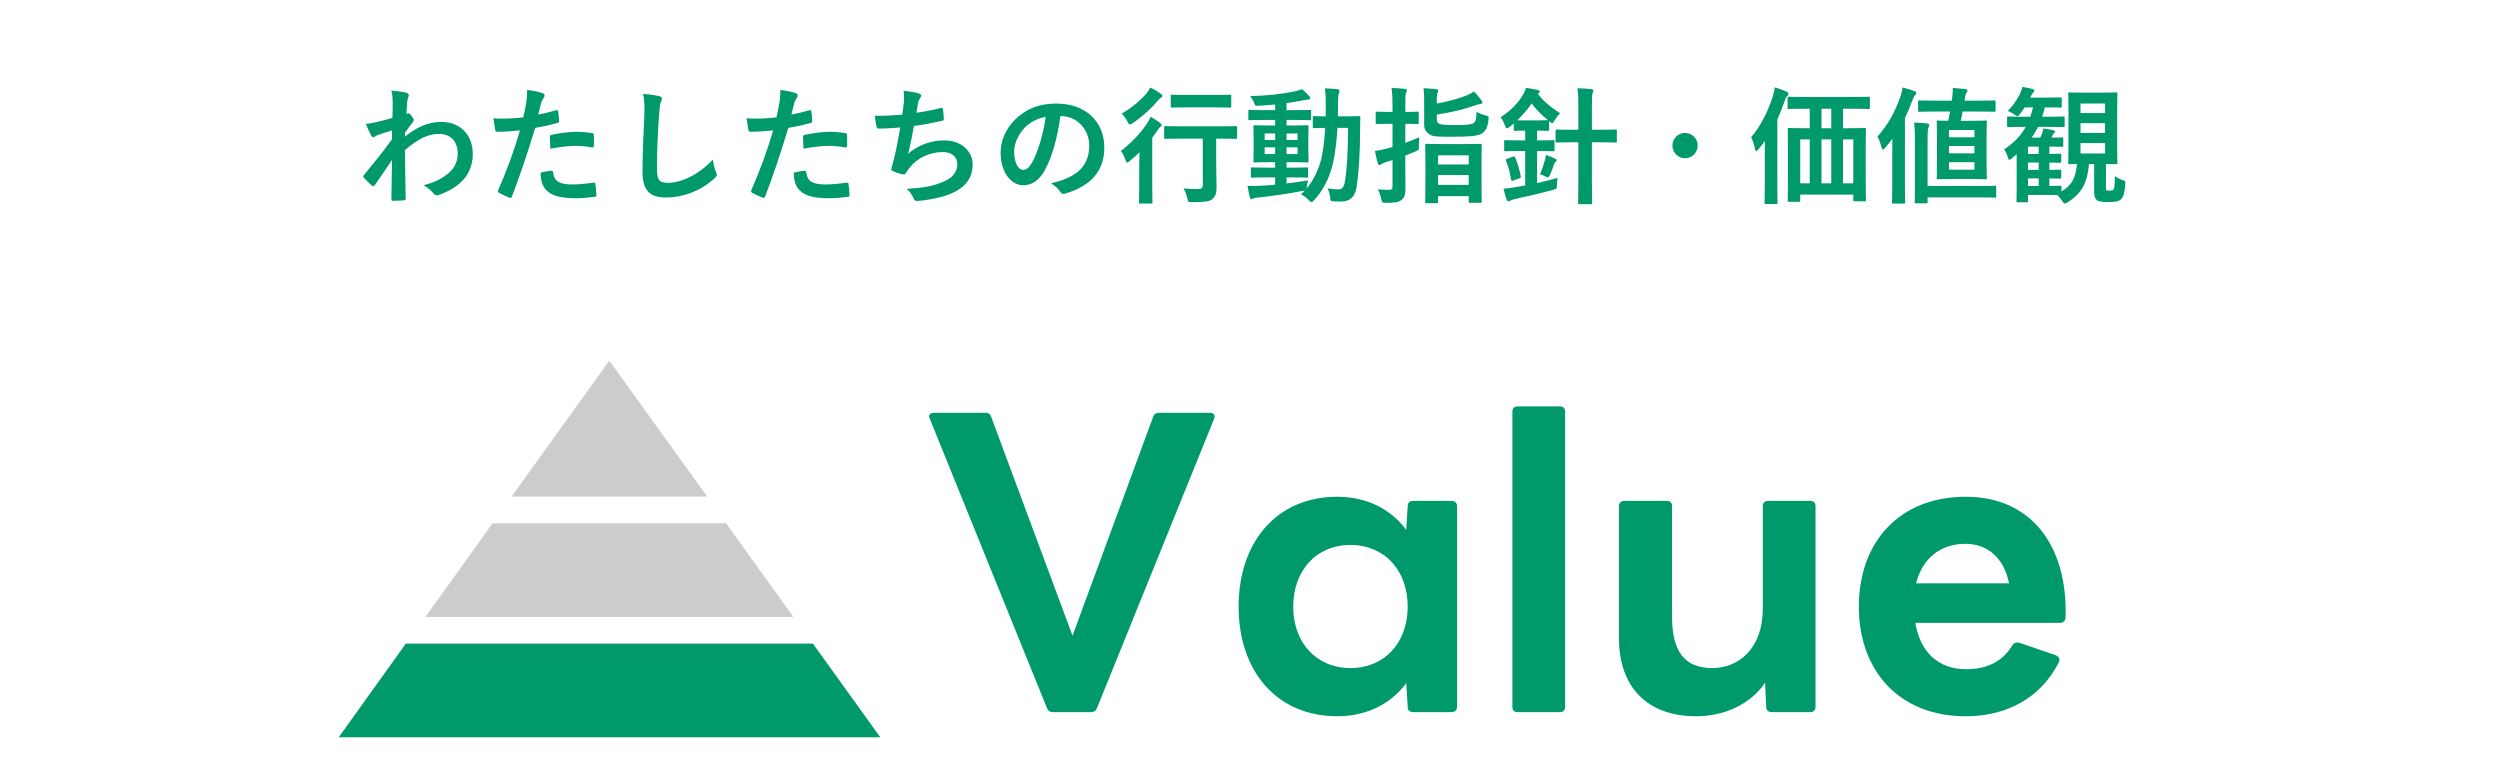
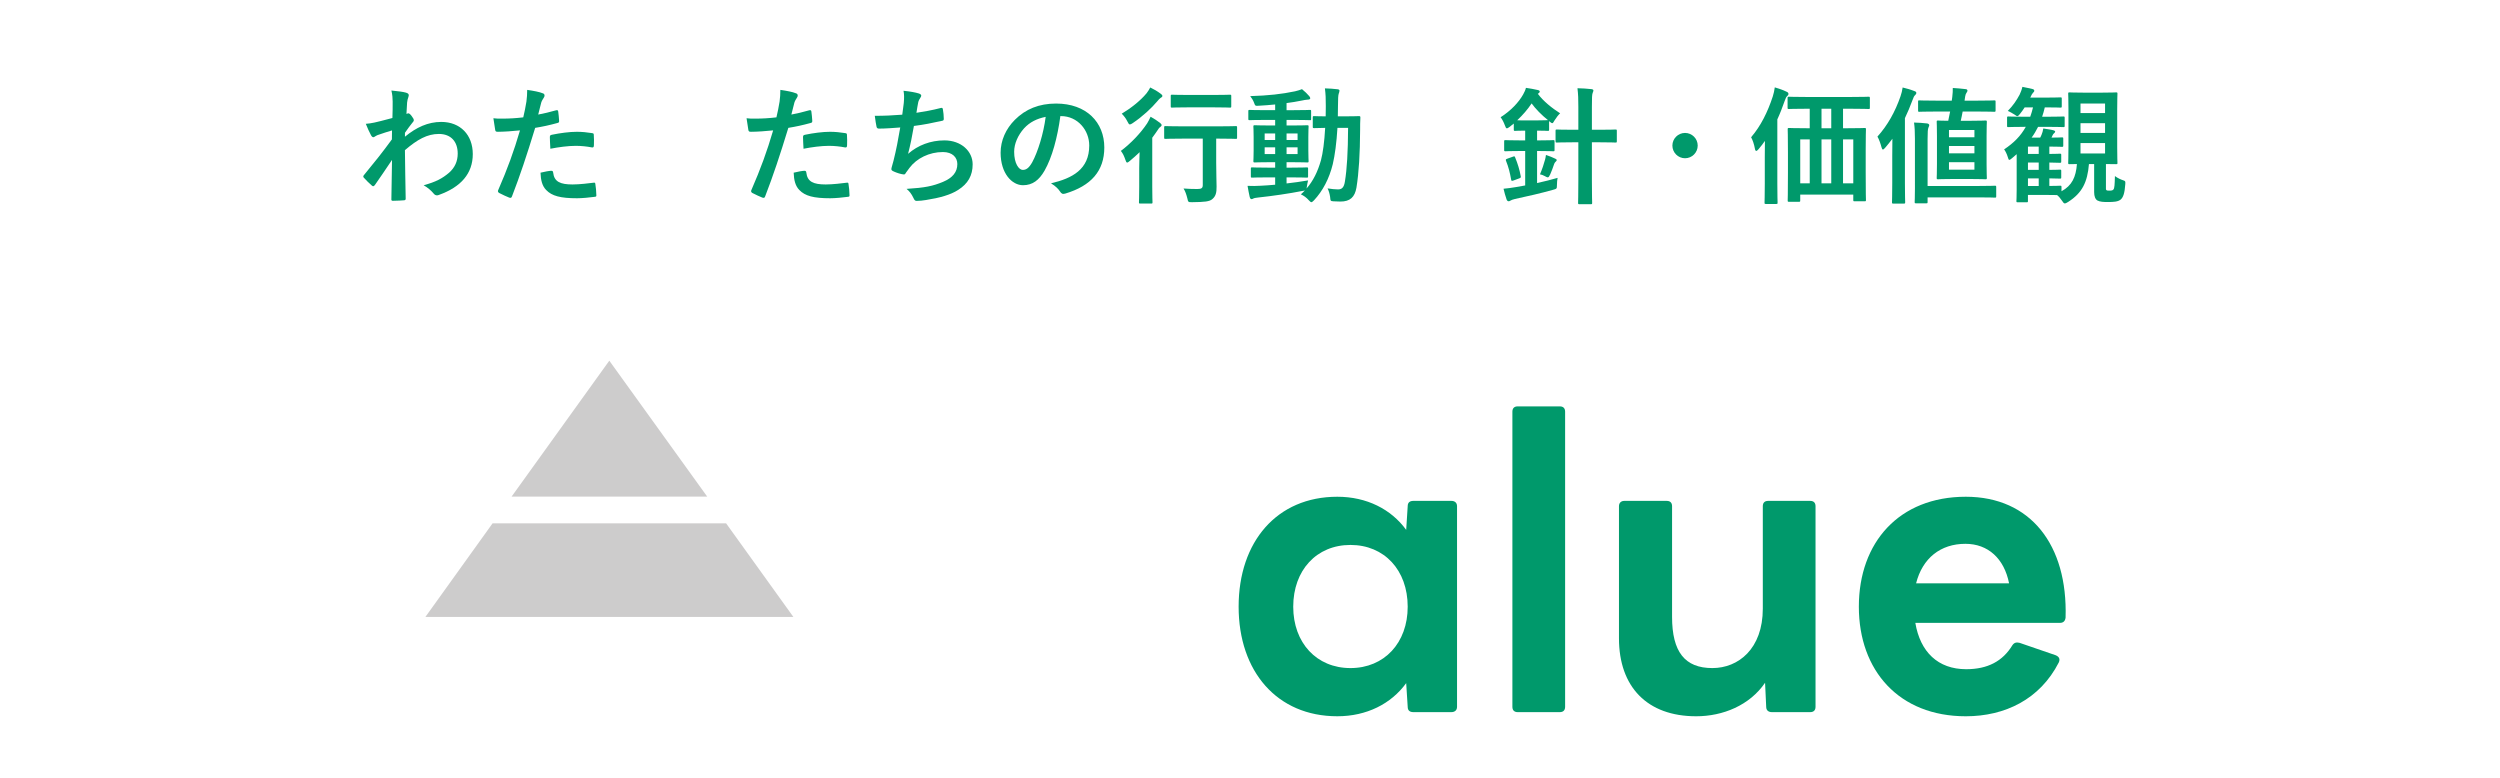
<svg xmlns="http://www.w3.org/2000/svg" version="1.1" id="レイヤー_3" x="0px" y="0px" width="395px" height="123px" viewBox="0 0 395 123" enable-background="new 0 0 395 123" xml:space="preserve">
  <g>
    <path fill="#00996B" d="M63.978,21.603c1.8-1.48,3.641-2.34,5.741-2.34c3.021,0,4.981,2.061,4.981,5.081   c0,3.081-1.88,5.201-5.321,6.441c-0.12,0.06-0.24,0.08-0.34,0.08c-0.2,0-0.38-0.1-0.52-0.28c-0.42-0.5-0.88-0.9-1.581-1.32   c1.94-0.52,2.961-1.08,4.021-1.98c0.92-0.82,1.36-1.82,1.36-3.021c0-1.88-1.06-3.101-2.98-3.101c-1.841,0-3.401,0.88-5.361,2.561   c0.02,2.561,0.08,4.981,0.12,7.682c0,0.16-0.1,0.24-0.26,0.24c-0.22,0.02-1.12,0.08-1.78,0.08c-0.18,0-0.24-0.08-0.22-0.28   c0.02-2.041,0.06-4.141,0.1-6.182c-0.96,1.44-1.96,2.901-2.701,3.961c-0.1,0.12-0.18,0.2-0.28,0.2c-0.06,0-0.14-0.04-0.22-0.12   c-0.46-0.4-0.84-0.78-1.22-1.2c-0.08-0.06-0.12-0.14-0.12-0.22s0.04-0.16,0.12-0.24c1.76-2.141,2.901-3.561,4.401-5.622   c0-0.5,0-1.04,0.02-1.42c-0.58,0.18-1.52,0.46-2.28,0.74c-0.34,0.14-0.54,0.34-0.66,0.34c-0.14,0-0.28-0.12-0.4-0.36   c-0.24-0.46-0.54-1.081-0.8-1.761c0.48-0.04,0.78-0.08,1.36-0.2c0.521-0.12,1.3-0.3,2.841-0.72c0.04-0.86,0.04-1.741,0.04-2.601   c0-0.5-0.04-1.081-0.2-1.741c1.16,0.12,1.82,0.2,2.321,0.34c0.42,0.12,0.5,0.34,0.36,0.7c-0.1,0.24-0.16,0.54-0.2,0.86   c-0.02,0.48-0.06,0.94-0.1,1.8c0.06-0.02,0.1-0.04,0.16-0.06c0.04-0.02,0.1-0.04,0.14-0.04c0.14,0,0.36,0.2,0.54,0.46   c0.24,0.32,0.32,0.48,0.32,0.62s-0.04,0.22-0.34,0.56c-0.28,0.36-0.58,0.74-1.06,1.44V21.603z" />
    <path fill="#00996B" d="M87.878,17.422c0.22-0.06,0.3,0.04,0.32,0.2c0.06,0.44,0.12,1.021,0.14,1.44c0.02,0.26-0.04,0.32-0.3,0.38   c-1.24,0.34-2.261,0.561-3.481,0.76c-1.36,4.441-2.38,7.502-3.661,10.822c-0.1,0.28-0.22,0.26-0.44,0.2   c-0.2-0.08-1.18-0.5-1.6-0.74c-0.16-0.1-0.22-0.26-0.16-0.4c1.521-3.501,2.48-6.142,3.461-9.482c-1.16,0.12-2.561,0.22-3.501,0.22   c-0.3,0-0.38-0.06-0.42-0.32c-0.08-0.42-0.18-1.101-0.28-1.82c0.42,0.06,0.66,0.06,1.48,0.06c1,0,2.081-0.06,3.241-0.2   c0.2-0.8,0.36-1.681,0.5-2.5c0.08-0.6,0.12-1.2,0.12-1.84c1.06,0.16,1.88,0.3,2.521,0.56c0.16,0.06,0.22,0.2,0.22,0.32   c0,0.08,0,0.18-0.1,0.32c-0.16,0.28-0.32,0.48-0.42,0.8c-0.2,0.72-0.34,1.4-0.48,1.9C85.818,17.962,86.898,17.702,87.878,17.422z    M87.098,26.984c0.2,0,0.28,0.08,0.3,0.28c0.16,1.46,1.14,1.88,3.061,1.88c1.12,0,2.561-0.18,3.361-0.28   c0.16-0.02,0.22,0.02,0.24,0.18c0.08,0.521,0.16,1.201,0.16,1.741c0.02,0.24,0,0.3-0.32,0.32c-0.68,0.1-1.98,0.22-2.72,0.22   c-2.621,0-3.981-0.36-4.881-1.3c-0.64-0.64-0.86-1.581-0.9-2.741C86.018,27.124,86.838,26.984,87.098,26.984z M86.878,21.683   c0-0.28,0.06-0.34,0.36-0.4c1.26-0.26,2.741-0.46,3.901-0.46c0.78,0,1.64,0.08,2.34,0.2c0.28,0.04,0.34,0.06,0.34,0.3   c0.04,0.5,0.04,1.06,0.02,1.6c0,0.34-0.1,0.42-0.38,0.36c-0.7-0.14-1.62-0.24-2.48-0.24c-1.2,0-2.721,0.2-4.021,0.46   C86.918,22.803,86.878,22.083,86.878,21.683z" />
-     <path fill="#00996B" d="M104.098,15.182c0.34,0.08,0.48,0.18,0.48,0.38c0,0.22-0.12,0.46-0.2,0.66c-0.1,0.28-0.18,0.9-0.28,2.441   c-0.2,3.081-0.3,5.121-0.3,7.742c0,2.02,0.24,2.48,1.84,2.48c1.781,0,4.561-1.081,7.001-3.681c0.08,0.76,0.26,1.42,0.46,1.9   c0.1,0.22,0.16,0.36,0.16,0.48c0,0.18-0.08,0.34-0.4,0.62c-2.161,1.98-4.981,3-7.582,3c-2.561,0-3.761-1.02-3.761-4.081   c0-3.36,0.18-6.241,0.28-8.642c0.04-1.18,0.1-2.46-0.2-3.661C102.517,14.922,103.478,15.021,104.098,15.182z" />
    <path fill="#00996B" d="M127.878,17.422c0.22-0.06,0.3,0.04,0.32,0.2c0.06,0.44,0.12,1.021,0.14,1.44c0.02,0.26-0.04,0.32-0.3,0.38   c-1.24,0.34-2.261,0.561-3.481,0.76c-1.36,4.441-2.38,7.502-3.661,10.822c-0.1,0.28-0.22,0.26-0.44,0.2   c-0.2-0.08-1.18-0.5-1.6-0.74c-0.16-0.1-0.22-0.26-0.16-0.4c1.521-3.501,2.48-6.142,3.461-9.482c-1.16,0.12-2.561,0.22-3.501,0.22   c-0.3,0-0.38-0.06-0.42-0.32c-0.08-0.42-0.18-1.101-0.28-1.82c0.42,0.06,0.66,0.06,1.48,0.06c1,0,2.081-0.06,3.241-0.2   c0.2-0.8,0.36-1.681,0.5-2.5c0.08-0.6,0.12-1.2,0.12-1.84c1.06,0.16,1.88,0.3,2.521,0.56c0.16,0.06,0.22,0.2,0.22,0.32   c0,0.08,0,0.18-0.1,0.32c-0.16,0.28-0.32,0.48-0.42,0.8c-0.2,0.72-0.34,1.4-0.48,1.9C125.818,17.962,126.898,17.702,127.878,17.422   z M127.098,26.984c0.2,0,0.28,0.08,0.3,0.28c0.16,1.46,1.14,1.88,3.061,1.88c1.12,0,2.561-0.18,3.361-0.28   c0.16-0.02,0.22,0.02,0.24,0.18c0.08,0.521,0.16,1.201,0.16,1.741c0.02,0.24,0,0.3-0.32,0.32c-0.68,0.1-1.98,0.22-2.72,0.22   c-2.621,0-3.981-0.36-4.881-1.3c-0.64-0.64-0.86-1.581-0.9-2.741C126.018,27.124,126.838,26.984,127.098,26.984z M126.878,21.683   c0-0.28,0.06-0.34,0.36-0.4c1.26-0.26,2.741-0.46,3.901-0.46c0.78,0,1.64,0.08,2.34,0.2c0.28,0.04,0.34,0.06,0.34,0.3   c0.04,0.5,0.04,1.06,0.02,1.6c0,0.34-0.1,0.42-0.38,0.36c-0.7-0.14-1.62-0.24-2.48-0.24c-1.2,0-2.721,0.2-4.021,0.46   C126.918,22.803,126.878,22.083,126.878,21.683z" />
    <path fill="#00996B" d="M142.797,16.282c0.08-0.88,0.06-1.4-0.04-1.94c1.14,0.12,1.88,0.26,2.4,0.42c0.26,0.08,0.4,0.2,0.4,0.36   c0,0.1-0.08,0.24-0.14,0.32c-0.14,0.18-0.3,0.52-0.34,0.74c-0.1,0.54-0.18,0.94-0.28,1.64c1-0.14,2.641-0.44,3.761-0.74   c0.28-0.08,0.38-0.06,0.42,0.2c0.08,0.46,0.14,1,0.14,1.48c0,0.22-0.06,0.28-0.24,0.32c-1.72,0.38-2.8,0.6-4.481,0.82   c-0.28,1.66-0.56,3-0.92,4.401c1.56-1.36,3.561-2.121,5.741-2.121c2.661,0,4.461,1.72,4.461,3.781c0,1.761-0.74,3.061-2.281,4.041   c-1.2,0.78-2.92,1.26-5.101,1.6c-0.5,0.08-0.98,0.14-1.48,0.14c-0.2,0-0.34-0.1-0.5-0.48c-0.32-0.66-0.62-1.04-1.08-1.42   c2.921-0.18,4.141-0.44,5.741-1.1c1.541-0.64,2.281-1.561,2.281-2.821c0-1.04-0.76-1.9-2.281-1.9c-2.16,0-4.141,1-5.261,2.48   c-0.18,0.26-0.38,0.5-0.56,0.76c-0.14,0.24-0.2,0.32-0.38,0.3c-0.44-0.04-1.1-0.26-1.5-0.44c-0.32-0.14-0.44-0.22-0.44-0.4   c0-0.08,0.02-0.22,0.08-0.4c0.1-0.34,0.18-0.64,0.26-0.94c0.44-1.76,0.72-3.241,1.061-5.241c-1.081,0.08-2.341,0.18-3.361,0.18   c-0.22,0-0.34-0.1-0.38-0.28c-0.06-0.24-0.2-1.081-0.28-1.741c1.56,0,2.801-0.06,4.341-0.18   C142.657,17.422,142.737,16.762,142.797,16.282z" />
    <path fill="#00996B" d="M167.538,18.342c-0.46,3.401-1.3,6.521-2.5,8.622c-0.86,1.5-1.9,2.3-3.4,2.3   c-1.761,0-3.541-1.88-3.541-5.141c0-1.92,0.82-3.761,2.261-5.201c1.68-1.68,3.801-2.561,6.501-2.561   c4.801,0,7.622,2.961,7.622,6.941c0,3.721-2.101,6.062-6.162,7.282c-0.42,0.12-0.6,0.04-0.86-0.36c-0.22-0.34-0.64-0.8-1.4-1.26   c3.38-0.8,6.041-2.201,6.041-5.981c0-2.38-1.8-4.641-4.481-4.641H167.538z M161.797,20.283c-0.96,1.08-1.56,2.42-1.56,3.701   c0,1.84,0.74,2.861,1.36,2.861c0.52,0,0.96-0.26,1.5-1.22c0.88-1.621,1.781-4.501,2.121-7.162   C163.817,18.743,162.697,19.303,161.797,20.283z" />
    <path fill="#00996B" d="M179.997,26.544c0-0.7,0.04-1.7,0.06-2.5c-0.5,0.48-1,0.94-1.541,1.38c-0.2,0.16-0.32,0.26-0.42,0.26   c-0.12,0-0.18-0.12-0.28-0.42c-0.2-0.58-0.38-1-0.72-1.42c1.6-1.201,3.121-2.801,4.161-4.361c0.18-0.3,0.38-0.68,0.54-1.04   c0.56,0.32,1.041,0.62,1.5,0.98c0.18,0.16,0.24,0.24,0.24,0.36c0,0.08-0.06,0.16-0.14,0.22c-0.12,0.08-0.28,0.22-0.42,0.46   c-0.3,0.44-0.601,0.88-0.92,1.3v7.722c0,1.6,0.04,2.36,0.04,2.46c0,0.2-0.02,0.22-0.22,0.22h-1.7c-0.2,0-0.22-0.02-0.22-0.22   c0-0.12,0.04-0.86,0.04-2.46V26.544z M183.377,14.802c0.18,0.14,0.28,0.22,0.28,0.36s-0.12,0.22-0.3,0.32   c-0.14,0.1-0.3,0.26-0.54,0.56c-0.86,1.02-2.301,2.38-3.861,3.42c-0.2,0.14-0.34,0.2-0.44,0.2c-0.14,0-0.22-0.14-0.38-0.46   c-0.24-0.48-0.54-0.88-0.9-1.24c1.44-0.86,2.921-2.021,3.921-3.221c0.26-0.34,0.44-0.64,0.58-0.92   C182.397,14.142,182.837,14.401,183.377,14.802z M186.858,21.903c-1.9,0-2.561,0.04-2.7,0.04c-0.2,0-0.22-0.02-0.22-0.22v-1.581   c0-0.2,0.02-0.22,0.22-0.22c0.14,0,0.8,0.04,2.7,0.04h5.721c1.901,0,2.561-0.04,2.661-0.04c0.2,0,0.22,0.02,0.22,0.22v1.581   c0,0.2-0.02,0.22-0.22,0.22c-0.1,0-0.76-0.04-2.661-0.04h-0.42v3.781c0,1.78,0.06,2.9,0.06,3.781c0.02,0.98-0.14,1.56-0.68,2   c-0.44,0.38-1.2,0.46-3.161,0.48c-0.64,0-0.64,0.02-0.78-0.62c-0.14-0.56-0.32-1.12-0.6-1.541c0.82,0.06,1.42,0.08,2.161,0.08   c0.68,0,0.88-0.14,0.88-0.64v-7.321H186.858z M187.658,16.962c-1.76,0-2.36,0.04-2.46,0.04c-0.2,0-0.22-0.02-0.22-0.22v-1.601   c0-0.2,0.02-0.22,0.22-0.22c0.1,0,0.7,0.04,2.46,0.04h4.161c1.78,0,2.36-0.04,2.48-0.04c0.22,0,0.24,0.02,0.24,0.22v1.601   c0,0.2-0.02,0.22-0.24,0.22c-0.12,0-0.7-0.04-2.48-0.04H187.658z" />
    <path fill="#00996B" d="M203.277,28.985c1.08-0.12,2.221-0.28,3.401-0.48c-0.08,0.32-0.141,0.62-0.181,0.92l-0.06,0.36   c1.04-1.2,1.76-2.641,2.28-4.481c0.3-1.14,0.54-2.9,0.66-5.101c-1.181,0.02-1.62,0.04-1.721,0.04c-0.22,0-0.239-0.02-0.239-0.22   v-1.46c0-0.2,0.02-0.22,0.239-0.22c0.101,0,0.561,0.04,1.801,0.04c0-0.52,0.02-1.04,0.02-1.6c0-1.24-0.02-1.86-0.14-2.821   c0.72,0.02,1.301,0.06,2,0.14c0.2,0.02,0.301,0.1,0.301,0.22c0,0.16-0.061,0.3-0.12,0.48c-0.08,0.2-0.12,0.82-0.12,2.04   c0,0.541,0,1.041-0.021,1.541h1.141c1.54,0,2.061-0.04,2.181-0.04c0.2,0,0.24,0.04,0.24,0.24c-0.04,0.68-0.04,1.26-0.04,1.9   c-0.021,3.841-0.2,6.801-0.58,9.162c-0.261,1.5-1.001,2.201-2.541,2.201c-0.42,0-0.76-0.02-1.101-0.04   c-0.46-0.04-0.46-0.04-0.52-0.7c-0.08-0.5-0.2-0.94-0.4-1.34c0.66,0.1,1.141,0.16,1.66,0.16c0.601,0,0.94-0.32,1.081-1.26   c0.319-1.94,0.479-4.641,0.5-8.462h-1.681c-0.14,2.341-0.4,4.301-0.74,5.741c-0.561,2.281-1.58,4.221-2.961,5.701   c-0.199,0.2-0.319,0.3-0.42,0.3c-0.1,0-0.2-0.1-0.38-0.28c-0.4-0.46-0.84-0.76-1.28-0.96c0.22-0.2,0.44-0.4,0.64-0.62   c-0.1,0.04-0.22,0.06-0.38,0.08c-2.12,0.42-4.721,0.8-6.981,1.04c-0.3,0.04-0.64,0.08-0.74,0.14c-0.12,0.06-0.22,0.12-0.34,0.12   s-0.22-0.12-0.28-0.34c-0.12-0.52-0.24-1.16-0.34-1.76c0.8,0.04,1.36,0.02,2.101-0.02c0.7-0.04,1.46-0.08,2.261-0.16v-1.16h-1.181   c-1.74,0-2.321,0.04-2.44,0.04c-0.2,0-0.22-0.02-0.22-0.2v-1.2c0-0.2,0.02-0.22,0.22-0.22c0.12,0,0.7,0.04,2.44,0.04h1.181v-0.86   h-0.801c-1.7,0-2.28,0.04-2.4,0.04c-0.22,0-0.24-0.02-0.24-0.22c0-0.14,0.04-0.6,0.04-1.66v-2.141c0-1.08-0.04-1.541-0.04-1.64   c0-0.2,0.021-0.22,0.24-0.22c0.12,0,0.7,0.04,2.4,0.04h0.801v-0.88h-1.48c-1.801,0-2.421,0.04-2.541,0.04   c-0.2,0-0.22-0.02-0.22-0.22v-1.181c0-0.2,0.02-0.22,0.22-0.22c0.12,0,0.74,0.04,2.541,0.04h1.48v-0.9   c-0.86,0.08-1.721,0.16-2.581,0.2c-0.56,0.04-0.58,0.02-0.74-0.44c-0.16-0.44-0.38-0.76-0.62-1.08   c2.841-0.08,5.001-0.32,7.082-0.76c0.439-0.1,0.8-0.22,1.1-0.34c0.46,0.38,0.86,0.76,1.141,1.1c0.12,0.14,0.16,0.22,0.16,0.36   c0,0.12-0.16,0.2-0.42,0.2c-0.24,0-0.58,0.08-0.9,0.14c-0.801,0.16-1.601,0.3-2.421,0.4v1.121h1.16c1.78,0,2.4-0.04,2.521-0.04   c0.181,0,0.2,0.02,0.2,0.22v1.181c0,0.2,0.021,0.22-0.16,0.22c-0.12,0-0.78-0.04-2.561-0.04h-1.16v0.88h0.86   c1.681,0,2.261-0.04,2.4-0.04c0.2,0,0.221,0.02,0.221,0.22c0,0.1-0.04,0.56-0.04,1.64v2.141c0,1.06,0.04,1.54,0.04,1.66   c0,0.2-0.021,0.22-0.221,0.22c-0.14,0-0.72-0.04-2.4-0.04h-0.86v0.86h0.74c1.721,0,2.32-0.04,2.44-0.04   c0.2,0,0.221,0.02,0.221,0.22v1.2c0,0.18-0.021,0.2-0.221,0.2c-0.12,0-0.72-0.04-2.44-0.04h-0.74V28.985z M201.478,22.123v-1.04   h-1.661v1.04H201.478z M201.478,24.344v-1.061h-1.661v1.061H201.478z M203.277,21.083v1.04h1.74v-1.04H203.277z M205.018,23.283   h-1.74v1.061h1.74V23.283z" />
-     <path fill="#00996B" d="M222.037,25.664c0,1.4,0.021,3.061,0.021,4.041c0,1.021-0.12,1.541-0.66,1.92   c-0.42,0.32-1.061,0.42-2.4,0.42c-0.62,0-0.62,0-0.761-0.62c-0.14-0.64-0.34-1.16-0.54-1.5c0.54,0.04,1.061,0.06,1.78,0.06   c0.42,0,0.54-0.1,0.54-0.6v-4.101l-1.08,0.34c-0.36,0.12-0.52,0.22-0.66,0.32c-0.1,0.06-0.22,0.12-0.32,0.12   c-0.119,0-0.199-0.06-0.26-0.24c-0.16-0.54-0.32-1.26-0.46-1.96c0.64-0.1,1.141-0.2,1.841-0.38c0.279-0.06,0.6-0.16,0.939-0.26   v-3.661h-0.439c-1.421,0-1.86,0.04-1.98,0.04c-0.221,0-0.24-0.02-0.24-0.22v-1.521c0-0.2,0.02-0.22,0.24-0.22   c0.12,0,0.56,0.04,1.98,0.04h0.439v-0.94c0-1.28-0.02-1.92-0.16-2.841c0.761,0.02,1.44,0.06,2.101,0.14   c0.2,0.02,0.32,0.12,0.32,0.22c0,0.16-0.06,0.28-0.12,0.42c-0.12,0.24-0.12,0.66-0.12,2.021v0.98c1.32,0,1.78-0.04,1.9-0.04   c0.2,0,0.221,0.02,0.221,0.22v1.521c0,0.2-0.021,0.22-0.221,0.22c-0.12,0-0.58-0.04-1.9-0.04v3.001   c0.761-0.28,1.541-0.581,2.221-0.88c-0.04,0.36-0.08,0.88-0.08,1.38c0.021,0.64,0.021,0.64-0.58,0.88l-1.561,0.64V25.664z    M227.019,18.882c0,0.44,0.18,0.6,0.479,0.72c0.24,0.08,0.881,0.16,2.521,0.16c1.621,0,2.461-0.08,2.821-0.32   c0.34-0.26,0.42-0.7,0.46-1.78c0.4,0.24,0.84,0.42,1.44,0.58c0.5,0.14,0.5,0.16,0.439,0.7c-0.14,1.22-0.46,1.78-1.06,2.161   c-0.641,0.4-2.141,0.5-4.341,0.5c-2.461,0-3.261,0.02-3.821-0.32c-0.6-0.36-0.94-0.78-0.94-1.601v-3.781c0-0.86-0.02-1.4-0.1-1.96   c0.64,0.02,1.32,0.08,1.96,0.14c0.261,0.02,0.36,0.1,0.36,0.22c0,0.16-0.04,0.24-0.1,0.36c-0.08,0.16-0.12,0.28-0.12,1.04v0.66   c1.82-0.34,3.521-0.8,4.601-1.24c0.561-0.22,1-0.46,1.261-0.68c0.46,0.46,0.84,0.94,1.16,1.38c0.12,0.16,0.18,0.24,0.18,0.36   c0,0.18-0.14,0.24-0.399,0.26c-0.2,0.02-0.541,0.14-0.98,0.28c-1.721,0.58-3.501,1.04-5.821,1.38V18.882z M225.378,32.105   c-0.18,0-0.2-0.02-0.2-0.2c0-0.14,0.04-0.74,0.04-4.001v-2.081c0-2.12-0.04-2.74-0.04-2.88c0-0.2,0.021-0.22,0.2-0.22   c0.141,0,0.721,0.04,2.421,0.04h3.66c1.721,0,2.301-0.04,2.421-0.04c0.22,0,0.24,0.02,0.24,0.22c0,0.12-0.04,0.76-0.04,2.561v2.38   c0,3.241,0.04,3.841,0.04,3.961c0,0.18-0.021,0.2-0.24,0.2h-1.601c-0.2,0-0.22-0.02-0.22-0.2v-0.86h-4.841v0.92   c0,0.18-0.021,0.2-0.221,0.2H225.378z M227.219,25.984h4.841v-1.44h-4.841V25.984z M232.06,29.205v-1.54h-4.841v1.54H232.06z" />
    <path fill="#00996B" d="M238.496,20.062c-0.199,0.14-0.319,0.22-0.399,0.22c-0.141,0-0.2-0.14-0.32-0.46   c-0.18-0.5-0.42-0.96-0.68-1.3c1.64-1.04,2.88-2.38,3.561-3.601c0.22-0.4,0.36-0.7,0.439-1.041c0.601,0.08,1.341,0.22,1.861,0.34   c0.199,0.04,0.319,0.12,0.319,0.24c0,0.1-0.06,0.22-0.3,0.36c0.84,1.14,2.221,2.26,3.521,3.081c-0.28,0.26-0.58,0.64-0.88,1.12   c-0.18,0.3-0.24,0.44-0.36,0.44c-0.1,0-0.24-0.1-0.5-0.32v1.3c0,0.22-0.02,0.24-0.22,0.24c-0.12,0-0.48-0.04-1.681-0.04v1.54h0.32   c1.58,0,2.12-0.04,2.221-0.04c0.199,0,0.22,0.02,0.22,0.22v1.32c0,0.2-0.021,0.22-0.22,0.22c-0.101,0-0.641-0.04-2.221-0.04h-0.32   v5.061c1.16-0.26,2.32-0.541,3.241-0.82c-0.061,0.34-0.101,0.72-0.101,1.12c0,0.64-0.04,0.6-0.66,0.78   c-1.681,0.48-4.101,1.04-5.981,1.44c-0.3,0.06-0.58,0.18-0.68,0.24c-0.12,0.08-0.2,0.12-0.32,0.12c-0.14,0-0.26-0.12-0.32-0.3   c-0.199-0.541-0.34-1.121-0.479-1.681c0.64-0.06,1.28-0.14,1.96-0.26l1.461-0.26v-5.441h-0.841c-1.601,0-2.141,0.04-2.261,0.04   c-0.199,0-0.22-0.02-0.22-0.22v-1.32c0-0.2,0.021-0.22,0.22-0.22c0.12,0,0.66,0.04,2.261,0.04h0.841v-1.54   c-1.121,0-1.48,0.04-1.581,0.04c-0.2,0-0.22-0.02-0.22-0.24v-0.92L238.496,20.062z M239.017,24.764c0.26-0.1,0.3-0.1,0.38,0.12   c0.4,0.96,0.7,1.96,0.881,2.96c0.04,0.18,0,0.26-0.24,0.34l-0.92,0.34c-0.28,0.1-0.32,0.06-0.36-0.16   c-0.181-1.04-0.42-2-0.801-2.94c-0.08-0.2-0.06-0.26,0.221-0.36L239.017,24.764z M242.838,19.022c1.22,0,1.58-0.04,1.74-0.04   c-1-0.8-1.98-1.8-2.581-2.641c-0.62,0.94-1.42,1.86-2.28,2.661c0.26,0.02,0.681,0.02,1.4,0.02H242.838z M244.118,25.224   c0.06-0.2,0.1-0.42,0.14-0.74c0.5,0.16,1.16,0.42,1.5,0.6c0.16,0.08,0.2,0.12,0.2,0.22c0,0.08-0.04,0.14-0.12,0.2   c-0.1,0.08-0.22,0.22-0.3,0.46c-0.16,0.48-0.38,1.081-0.601,1.581c-0.159,0.32-0.239,0.48-0.399,0.48c-0.101,0-0.24-0.08-0.46-0.2   c-0.301-0.16-0.521-0.24-0.761-0.28C243.657,26.744,243.938,25.904,244.118,25.224z M249.379,16.962c0-1.28-0.02-2.04-0.14-3.021   c0.76,0.02,1.54,0.06,2.2,0.14c0.2,0.02,0.32,0.1,0.32,0.2c0,0.14-0.061,0.26-0.12,0.4c-0.101,0.26-0.12,0.76-0.12,2.22v3.601h1.24   c1.76,0,2.38-0.04,2.48-0.04c0.2,0,0.22,0.02,0.22,0.22v1.621c0,0.2-0.02,0.22-0.22,0.22c-0.101,0-0.721-0.04-2.48-0.04h-1.24   v6.041c0,2.281,0.04,3.421,0.04,3.521c0,0.2-0.021,0.22-0.221,0.22h-1.76c-0.22,0-0.24-0.02-0.24-0.22c0-0.12,0.04-1.24,0.04-3.501   v-6.061h-0.88c-1.761,0-2.381,0.04-2.501,0.04c-0.2,0-0.22-0.02-0.22-0.22v-1.621c0-0.2,0.02-0.22,0.22-0.22   c0.12,0,0.74,0.04,2.501,0.04h0.88V16.962z" />
    <path fill="#00996B" d="M268.238,23.003c0,1.1-0.899,2-2,2s-2-0.9-2-2s0.899-2,2-2S268.238,21.903,268.238,23.003z" />
    <path fill="#00996B" d="M278.837,24.744c0-0.72,0-1.62,0.02-2.48c-0.3,0.44-0.64,0.86-1,1.3c-0.16,0.18-0.28,0.28-0.36,0.28   c-0.12,0-0.18-0.12-0.22-0.34c-0.12-0.68-0.36-1.4-0.601-1.82c1.541-1.8,2.621-4.001,3.421-6.441c0.141-0.48,0.261-0.94,0.32-1.44   c0.66,0.2,1.28,0.4,1.841,0.68c0.199,0.08,0.319,0.18,0.319,0.36c0,0.14-0.1,0.24-0.22,0.36c-0.14,0.12-0.22,0.3-0.4,0.8   c-0.359,1.02-0.72,1.96-1.14,2.86v10.123c0,1.94,0.04,2.92,0.04,3.021c0,0.2-0.021,0.22-0.221,0.22h-1.62   c-0.2,0-0.22-0.02-0.22-0.22c0-0.12,0.04-1.081,0.04-3.021V24.744z M285.398,17.182c-1.961,0-2.621,0.04-2.741,0.04   c-0.2,0-0.22-0.02-0.22-0.22v-1.48c0-0.22,0.02-0.24,0.22-0.24c0.12,0,0.78,0.04,2.741,0.04h7.081c1.961,0,2.621-0.04,2.74-0.04   c0.2,0,0.221,0.02,0.221,0.24v1.48c0,0.2-0.021,0.22-0.221,0.22c-0.119,0-0.779-0.04-2.74-0.04h-1.28v3.081h0.62   c1.94,0,2.641-0.04,2.78-0.04c0.2,0,0.221,0.02,0.221,0.22c0,0.12-0.04,0.9-0.04,3.281v3.48c0,3.521,0.04,4.261,0.04,4.381   c0,0.2-0.021,0.22-0.221,0.22h-1.56c-0.2,0-0.221-0.02-0.221-0.22v-0.84h-8.382v0.92c0,0.2-0.02,0.22-0.22,0.22h-1.54   c-0.2,0-0.221-0.02-0.221-0.22c0-0.12,0.04-0.86,0.04-4.401v-3.161c0-2.761-0.04-3.521-0.04-3.661c0-0.2,0.021-0.22,0.221-0.22   c0.12,0,0.8,0.04,2.74,0.04h0.521v-3.081H285.398z M285.938,28.965v-6.942h-1.501v6.942H285.938z M289.339,20.263v-3.081h-1.54   v3.081H289.339z M289.339,28.965v-6.942h-1.54v6.942H289.339z M291.199,22.023v6.942h1.62v-6.942H291.199z" />
    <path fill="#00996B" d="M298.977,24.563c0-0.76,0-1.72,0.021-2.64c-0.36,0.48-0.74,0.96-1.141,1.42c-0.16,0.18-0.26,0.28-0.36,0.28   c-0.08,0-0.16-0.12-0.22-0.36c-0.16-0.6-0.4-1.28-0.641-1.68c1.601-1.78,2.801-3.921,3.642-6.361c0.159-0.48,0.279-0.92,0.34-1.4   c0.64,0.16,1.24,0.32,1.84,0.56c0.221,0.08,0.32,0.14,0.32,0.3c0,0.14-0.06,0.22-0.2,0.36c-0.14,0.12-0.24,0.3-0.42,0.82   c-0.36,0.98-0.76,1.92-1.18,2.801v10.242c0,1.96,0.04,2.94,0.04,3.041c0,0.2-0.021,0.22-0.221,0.22h-1.66   c-0.18,0-0.2-0.02-0.2-0.22c0-0.12,0.04-1.08,0.04-3.041V24.563z M302.558,21.963c0-1.22-0.04-1.84-0.141-2.6   c0.761,0.02,1.341,0.06,2.061,0.14c0.2,0.02,0.341,0.14,0.341,0.26c0,0.14-0.08,0.26-0.141,0.44c-0.08,0.22-0.12,0.58-0.12,1.741   v7.441h8.002c1.881,0,2.501-0.04,2.62-0.04c0.2,0,0.221,0.02,0.221,0.24v1.42c0,0.2-0.021,0.22-0.221,0.22   c-0.119,0-0.739-0.04-2.62-0.04h-8.002v0.72c0,0.2-0.02,0.22-0.22,0.22h-1.601c-0.2,0-0.22-0.02-0.22-0.22   c0-0.12,0.04-0.74,0.04-2.121V21.963z M305.998,17.622c-1.96,0-2.62,0.04-2.74,0.04c-0.2,0-0.2-0.02-0.2-0.24v-1.36   c0-0.18,0-0.2,0.2-0.2c0.12,0,0.78,0.04,2.74,0.04h2.381l0.08-0.58c0.06-0.54,0.1-1.041,0.08-1.42c0.7,0.04,1.38,0.1,2.021,0.18   c0.199,0,0.3,0.12,0.3,0.24c0,0.1-0.061,0.22-0.141,0.32c-0.1,0.14-0.18,0.3-0.22,0.58c-0.04,0.22-0.08,0.46-0.1,0.68h1.96   c1.961,0,2.601-0.04,2.721-0.04c0.2,0,0.22,0.02,0.22,0.2v1.36c0,0.22-0.02,0.24-0.22,0.24c-0.12,0-0.76-0.04-2.721-0.04h-2.261   c-0.08,0.5-0.199,0.98-0.3,1.46h1.641c1.58,0,2.12-0.04,2.24-0.04c0.22,0,0.24,0.02,0.24,0.22c0,0.12-0.04,0.76-0.04,2.18v4.501   c0,1.42,0.04,2.041,0.04,2.161c0,0.2-0.021,0.22-0.24,0.22c-0.12,0-0.66-0.04-2.24-0.04h-2.961c-1.58,0-2.12,0.04-2.261,0.04   c-0.199,0-0.22-0.02-0.22-0.22c0-0.14,0.04-0.74,0.04-2.161v-4.501c0-1.42-0.04-2.041-0.04-2.18c0-0.2,0.021-0.22,0.22-0.22   c0.12,0,0.541,0.04,1.601,0.04c0.12-0.52,0.2-1,0.3-1.46H305.998z M307.938,21.683h4.021v-1.14h-4.021V21.683z M311.959,24.224   v-1.16h-4.021v1.16H311.959z M311.959,25.624h-4.021v1.18h4.021V25.624z" />
    <path fill="#00996B" d="M319.757,20.043c-1.74,0-2.32,0.04-2.44,0.04c-0.18,0-0.2-0.02-0.2-0.22v-1.24c0-0.2,0.021-0.22,0.2-0.22   c0.12,0,0.7,0.04,2.44,0.04h1.021c0.16-0.46,0.319-0.96,0.439-1.48h-1.32c-0.199,0.32-0.46,0.68-0.76,1.061   c-0.18,0.22-0.28,0.32-0.4,0.32c-0.1,0-0.22-0.08-0.439-0.24c-0.36-0.24-0.761-0.44-1.061-0.581c0.86-0.88,1.36-1.64,1.86-2.561   c0.16-0.34,0.34-0.78,0.44-1.24c0.6,0.12,1.1,0.22,1.58,0.34c0.18,0.04,0.3,0.12,0.3,0.28c0,0.12-0.08,0.2-0.22,0.34   c-0.12,0.12-0.2,0.28-0.42,0.74h2.34c1.741,0,2.301-0.04,2.421-0.04c0.2,0,0.22,0.02,0.22,0.22v1.161c0,0.22-0.02,0.24-0.22,0.24   c-0.12,0-0.68-0.04-2.421-0.04h-0.04c-0.119,0.521-0.26,1.021-0.42,1.48h0.921c1.72,0,2.3-0.04,2.42-0.04   c0.2,0,0.22,0.02,0.22,0.22v1.24c0,0.2-0.02,0.22-0.22,0.22c-0.12,0-0.7-0.04-2.42-0.04h-1.561c-0.301,0.6-0.62,1.16-1.021,1.7   h1.36c0.1-0.18,0.16-0.34,0.22-0.48c0.12-0.28,0.2-0.561,0.261-0.96c0.5,0.08,1.26,0.18,1.6,0.28c0.2,0.06,0.28,0.12,0.28,0.2   c0,0.1-0.06,0.18-0.14,0.24c-0.141,0.12-0.2,0.2-0.261,0.34l-0.18,0.38c1.16,0,1.521-0.04,1.641-0.04c0.2,0,0.22,0.02,0.22,0.22   v1.04c0,0.22-0.02,0.24-0.22,0.24c-0.12,0-0.48-0.04-1.721-0.04h-0.26v1.16c1.12,0,1.561-0.04,1.66-0.04c0.2,0,0.22,0.02,0.22,0.22   v1c0,0.2-0.02,0.22-0.22,0.22c-0.1,0-0.54-0.02-1.66-0.04v1.16c1.12,0,1.561-0.04,1.66-0.04c0.2,0,0.22,0.02,0.22,0.22v0.98   c0,0.2-0.02,0.22-0.22,0.22c-0.1,0-0.54-0.02-1.66-0.04v1.2c1.16,0,1.58-0.04,1.7-0.04c0.2,0,0.22,0.02,0.22,0.24v0.64   c1.661-0.9,2.281-2.241,2.44-4.301c-0.739,0.02-1.06,0.02-1.16,0.02c-0.199,0-0.22,0-0.22-0.22c0-0.12,0.04-0.86,0.04-2.481v-5.941   c0-1.601-0.04-2.361-0.04-2.48c0-0.2,0.021-0.22,0.22-0.22c0.141,0,0.641,0.04,2.221,0.04h2.881c1.561,0,2.101-0.04,2.221-0.04   c0.22,0,0.239,0.02,0.239,0.22c0,0.12-0.04,0.88-0.04,2.48v5.941c0,1.621,0.04,2.361,0.04,2.481c0,0.22-0.02,0.22-0.239,0.22   c-0.101,0-0.561-0.02-1.581-0.02v3.581c0,0.36-0.02,0.44,0.061,0.52c0.1,0.1,0.22,0.1,0.479,0.1c0.341,0,0.541-0.04,0.641-0.18   c0.18-0.2,0.2-0.78,0.24-2.121c0.42,0.32,0.92,0.54,1.28,0.66c0.38,0.12,0.38,0.16,0.359,0.6c-0.1,1.48-0.34,2.101-0.72,2.441   c-0.42,0.36-1.141,0.4-2,0.4c-0.721,0-1.261-0.02-1.681-0.24c-0.34-0.2-0.521-0.66-0.521-1.32v-4.441h-0.82   c-0.239,2.861-1.06,4.561-3.28,5.981c-0.26,0.16-0.4,0.24-0.54,0.24s-0.24-0.12-0.42-0.4c-0.3-0.44-0.54-0.72-0.801-0.92   c-0.34,0-0.899-0.02-1.78-0.02h-2.82v0.96c0,0.18-0.02,0.2-0.22,0.2h-1.381c-0.2,0-0.22-0.02-0.22-0.2c0-0.12,0.04-0.5,0.04-1.8   v-5.601l-0.74,0.64c-0.2,0.16-0.32,0.26-0.42,0.26c-0.101,0-0.16-0.14-0.24-0.44c-0.16-0.52-0.38-0.94-0.58-1.22   c1.521-1,2.641-2.141,3.421-3.561H319.757z M322.117,24.324v-1.16h-1.7v1.16H322.117z M322.117,26.844v-1.16h-1.7v1.16H322.117z    M322.117,29.385v-1.2h-1.7v1.2H322.117z M328.719,16.362v1.5h3.881v-1.5H328.719z M332.6,21.003v-1.541h-3.881v1.541H332.6z    M332.6,22.604h-3.881v1.64h3.881V22.604z" />
  </g>
  <g>
    <g>
-       <polygon fill="#00996B" points="53.52,116.485 139.083,116.485 128.44,101.693 64.12,101.693   " />
-     </g>
+       </g>
    <g>
      <polygon fill="#CDCCCC" points="67.211,97.476 125.354,97.476 114.721,82.683 77.829,82.683   " />
    </g>
    <g>
      <polygon fill="#CDCCCC" points="96.27,56.988 80.829,78.466 111.741,78.466   " />
    </g>
  </g>
  <g>
-     <path fill="#00996B" d="M165.416,111.862l-18.503-45.691c-0.06-0.119-0.119-0.237-0.119-0.356c0-0.357,0.297-0.596,0.773-0.596   h8.091c0.476,0,0.833,0.179,0.952,0.654l12.851,34.566l12.732-34.566c0.119-0.476,0.535-0.654,1.011-0.654h7.972   c0.595,0,0.893,0.416,0.654,0.952l-18.502,45.691c-0.179,0.476-0.536,0.654-0.952,0.654h-6.009   C165.892,112.517,165.594,112.338,165.416,111.862z" />
    <path fill="#00996B" d="M195.703,95.858c0-10.292,6.068-17.372,15.588-17.372c4.64,0,8.507,1.963,10.887,5.235l0.238-3.748   c0-0.595,0.356-0.833,0.893-0.833h6.009c0.535,0,0.893,0.297,0.893,0.833v31.71c0,0.535-0.357,0.833-0.893,0.833h-6.009   c-0.536,0-0.893-0.237-0.893-0.833l-0.238-3.748c-2.38,3.272-6.247,5.235-10.887,5.235   C201.771,113.171,195.703,106.092,195.703,95.858z M213.373,105.556c5.354,0,9.043-3.985,9.043-9.697   c0-5.771-3.688-9.757-9.043-9.757s-9.043,3.986-9.043,9.757C204.33,101.57,208.019,105.556,213.373,105.556z" />
    <path fill="#00996B" d="M238.958,111.684V65.041c0-0.536,0.298-0.834,0.833-0.834h6.664c0.535,0,0.833,0.298,0.833,0.834v46.643   c0,0.535-0.298,0.833-0.833,0.833h-6.664C239.256,112.517,238.958,112.219,238.958,111.684z" />
    <path fill="#00996B" d="M255.797,100.855V79.974c0-0.536,0.356-0.833,0.833-0.833h6.723c0.535,0,0.833,0.297,0.833,0.833v17.491   c0,5.533,2.022,8.091,6.365,8.091c4.105,0,7.973-3.034,7.973-9.399V79.974c0-0.536,0.298-0.833,0.833-0.833h6.663   c0.535,0,0.833,0.297,0.833,0.833v31.71c0,0.535-0.298,0.833-0.833,0.833h-6.068c-0.476,0-0.893-0.237-0.893-0.833l-0.178-3.808   c-2.439,3.569-6.664,5.295-10.888,5.295C260.259,113.171,255.797,108.531,255.797,100.855z" />
    <path fill="#00996B" d="M293.698,95.858c0-10.173,6.365-17.372,16.896-17.372c10.233,0,16.123,7.615,15.767,19.098   c-0.06,0.535-0.357,0.832-0.893,0.832h-22.846c0.773,4.582,3.569,7.318,8.031,7.318c3.392,0,5.771-1.25,7.318-3.808   c0.297-0.417,0.654-0.476,1.13-0.356l5.712,1.963c0.535,0.238,0.714,0.595,0.476,1.131c-2.975,5.83-8.508,8.507-14.695,8.507   C300.063,113.171,293.698,105.973,293.698,95.858z M310.534,85.923c-3.926,0-6.782,2.261-7.793,6.247h14.694   C316.662,88.243,314.104,85.923,310.534,85.923z" />
  </g>
</svg>